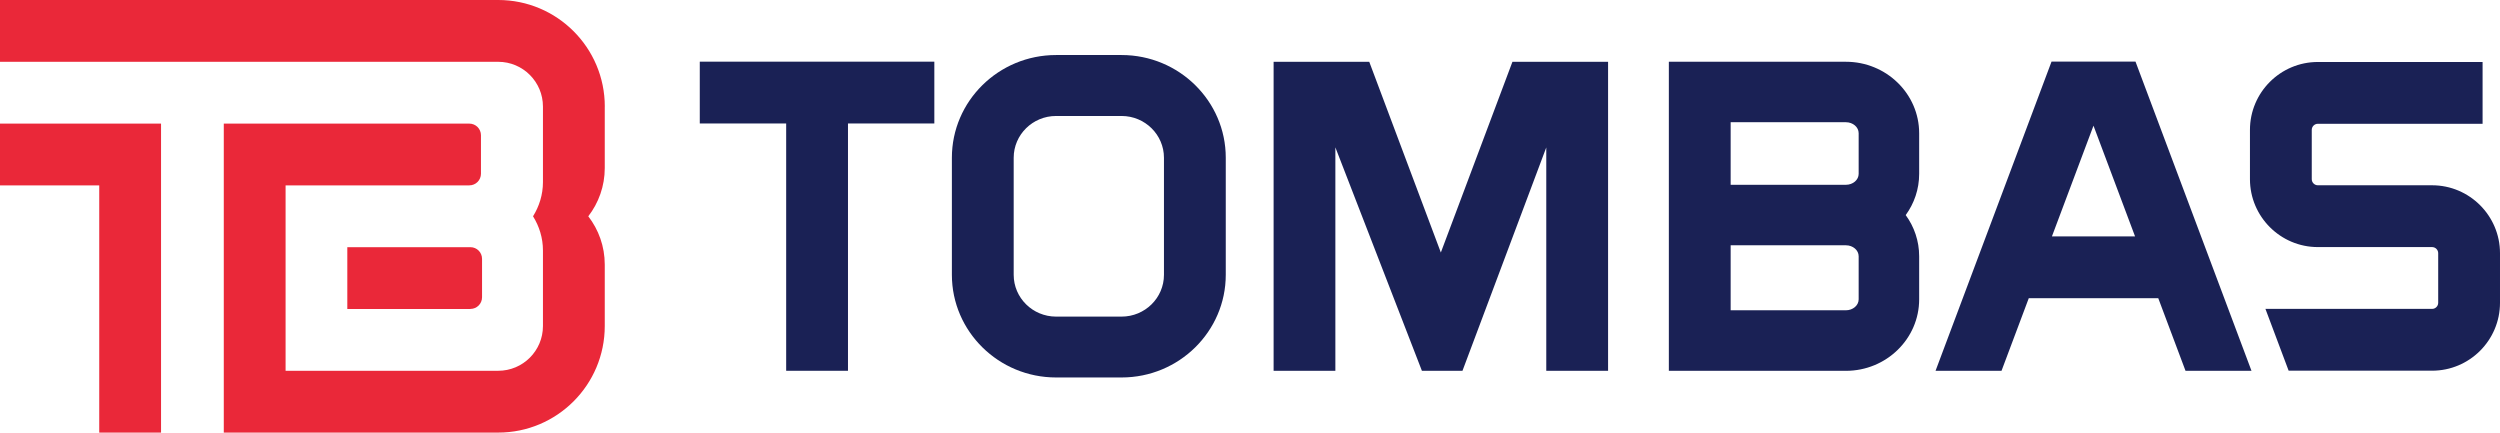
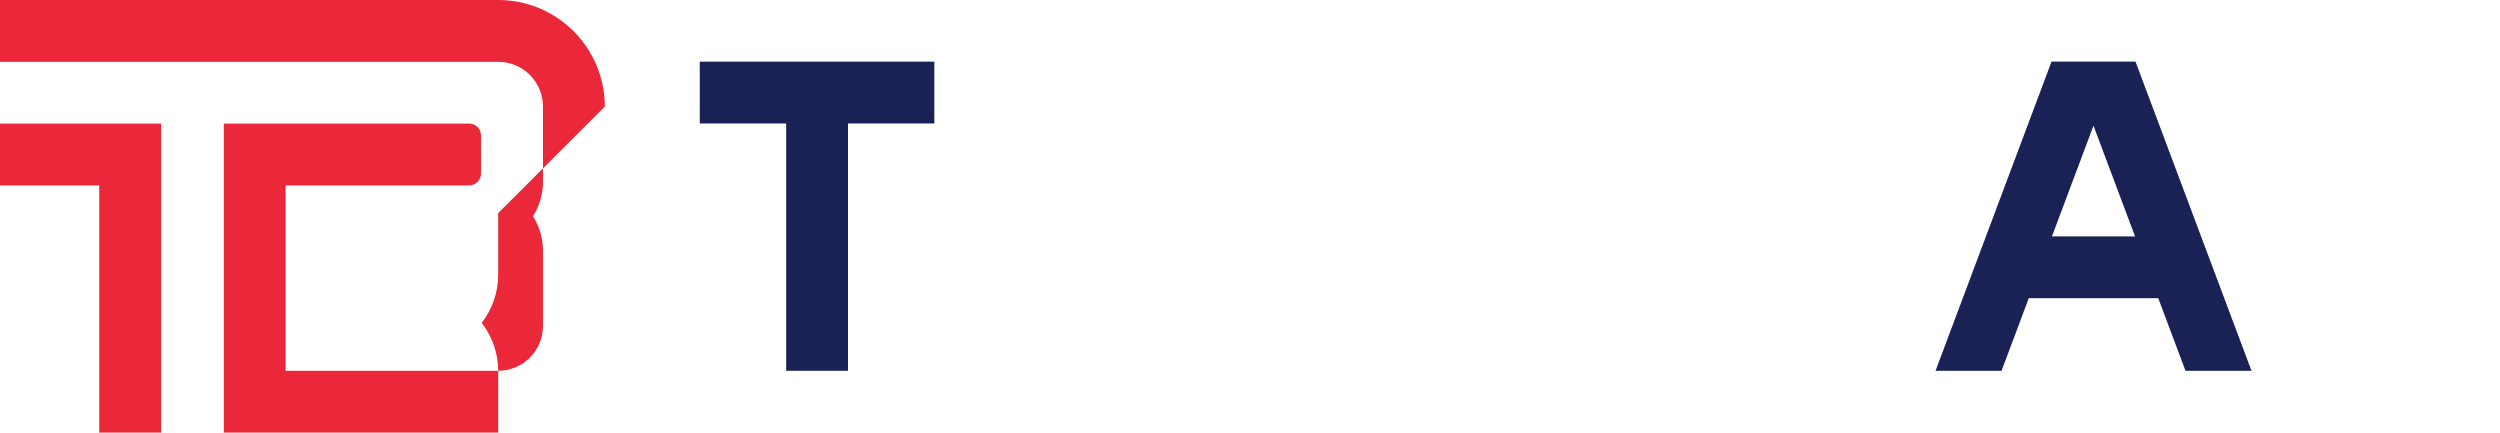
<svg xmlns="http://www.w3.org/2000/svg" id="TOMBAS_Logo" data-name="TOMBAS Logo" viewBox="0 0 557 96.38">
  <defs>
    <style>
      .cls-1 {
        fill: #ea2839;
      }

      .cls-2 {
        fill: #1a2155;
      }
    </style>
  </defs>
  <g id="TOMBAS-Symbol">
-     <path class="cls-1" d="m104.8,68.84h-27.42v-13.77h27.42c1.44,0,2.6,1.16,2.6,2.6v8.56c0,1.44-1.16,2.6-2.6,2.6Z" />
    <polygon class="cls-1" points="35.88 96.38 22.11 96.38 22.11 41.31 0 41.31 0 27.54 35.88 27.54 35.88 96.38" />
-     <path class="cls-1" d="m134.75,23.75c0-13.11-10.63-23.75-23.75-23.75H0v13.77h111c5.51,0,9.97,4.47,9.97,9.97v16.83c0,2.8-.83,5.4-2.21,7.62,1.38,2.22,2.21,4.81,2.21,7.62v16.83c0,5.51-4.46,9.97-9.97,9.97h-47.37v-41.31h40.93c1.44,0,2.6-1.16,2.6-2.6v-8.56c0-1.44-1.16-2.6-2.6-2.6h-54.7v68.84h61.14c13.11,0,23.74-10.63,23.74-23.74v-13.69c0-4.05-1.37-7.78-3.67-10.76,2.3-2.98,3.67-6.71,3.67-10.76v-13.69Z" />
+     <path class="cls-1" d="m134.75,23.75c0-13.11-10.63-23.75-23.75-23.75H0v13.77h111c5.51,0,9.97,4.47,9.97,9.97v16.83c0,2.8-.83,5.4-2.21,7.62,1.38,2.22,2.21,4.81,2.21,7.62v16.83c0,5.51-4.46,9.97-9.97,9.97h-47.37v-41.31h40.93c1.44,0,2.6-1.16,2.6-2.6v-8.56c0-1.44-1.16-2.6-2.6-2.6h-54.7v68.84h61.14v-13.69c0-4.05-1.37-7.78-3.67-10.76,2.3-2.98,3.67-6.71,3.67-10.76v-13.69Z" />
  </g>
  <g id="TOMBAS-Logotype">
    <polygon class="cls-2" points="208.17 13.74 155.91 13.74 155.91 27.51 175.16 27.51 175.16 82.61 188.93 82.61 188.93 27.51 208.17 27.51 208.17 13.74" />
-     <path class="cls-2" d="m427.59,29.68c0-8.78-7.32-15.92-16.32-15.92h-39.45v68.86h39.45c9,0,16.32-7.14,16.32-15.92v-9.6c0-3.42-1.11-6.59-3-9.18,1.89-2.59,3-5.76,3-9.18v-9.05Zm-13.48,37.01c0,1.35-1.27,2.44-2.84,2.44h-25.68v-14.48h25.68c1.57,0,2.84,1.1,2.84,2.44v9.6Zm0-27.96c0,1.35-1.27,2.44-2.84,2.44h-25.68v-13.94h25.68c1.57,0,2.84,1.1,2.84,2.44v9.05Z" />
-     <path class="cls-2" d="m541.87,41.28h-25.45c-.75,0-1.36-.61-1.36-1.36v-10.98c0-.75.61-1.36,1.36-1.36h36.7v-13.77h-36.7c-8.34,0-15.13,6.78-15.13,15.13v10.98c0,8.34,6.79,15.13,15.13,15.13h25.45c.75,0,1.36.61,1.36,1.36v11.05c0,.75-.61,1.36-1.36,1.36h-37.13l5.17,13.77h31.96c8.34,0,15.13-6.78,15.13-15.13v-11.05c0-8.34-6.79-15.13-15.13-15.13Z" />
    <path class="cls-2" d="m486.93,82.61h14.7l-25.84-68.88h-18.71l-25.84,68.88h14.7l6.07-16.17h28.85l6.07,16.17Zm-29.76-29.94l9.26-24.67,9.26,24.67h-18.52Z" />
-     <path class="cls-2" d="m249.89,84.1h-14.6c-12.8,0-23.21-10.26-23.21-22.88v-26.08c0-12.62,10.41-22.88,23.21-22.88h14.6c12.8,0,23.21,10.26,23.21,22.88v26.08c0,12.62-10.41,22.88-23.21,22.88Zm-14.6-58.26c-5.21,0-9.44,4.17-9.44,9.31v26.08c0,5.13,4.23,9.31,9.44,9.31h14.6c5.21,0,9.44-4.17,9.44-9.31v-26.08c0-5.13-4.23-9.31-9.44-9.31h-14.6Z" />
-     <polygon class="cls-2" points="336.97 13.77 321.02 56.26 305.07 13.77 283.76 13.77 283.76 82.61 297.52 82.61 297.52 32.83 316.8 82.61 325.84 82.61 344.51 32.85 344.51 82.61 358.28 82.61 358.28 13.77 336.97 13.77" />
  </g>
</svg>